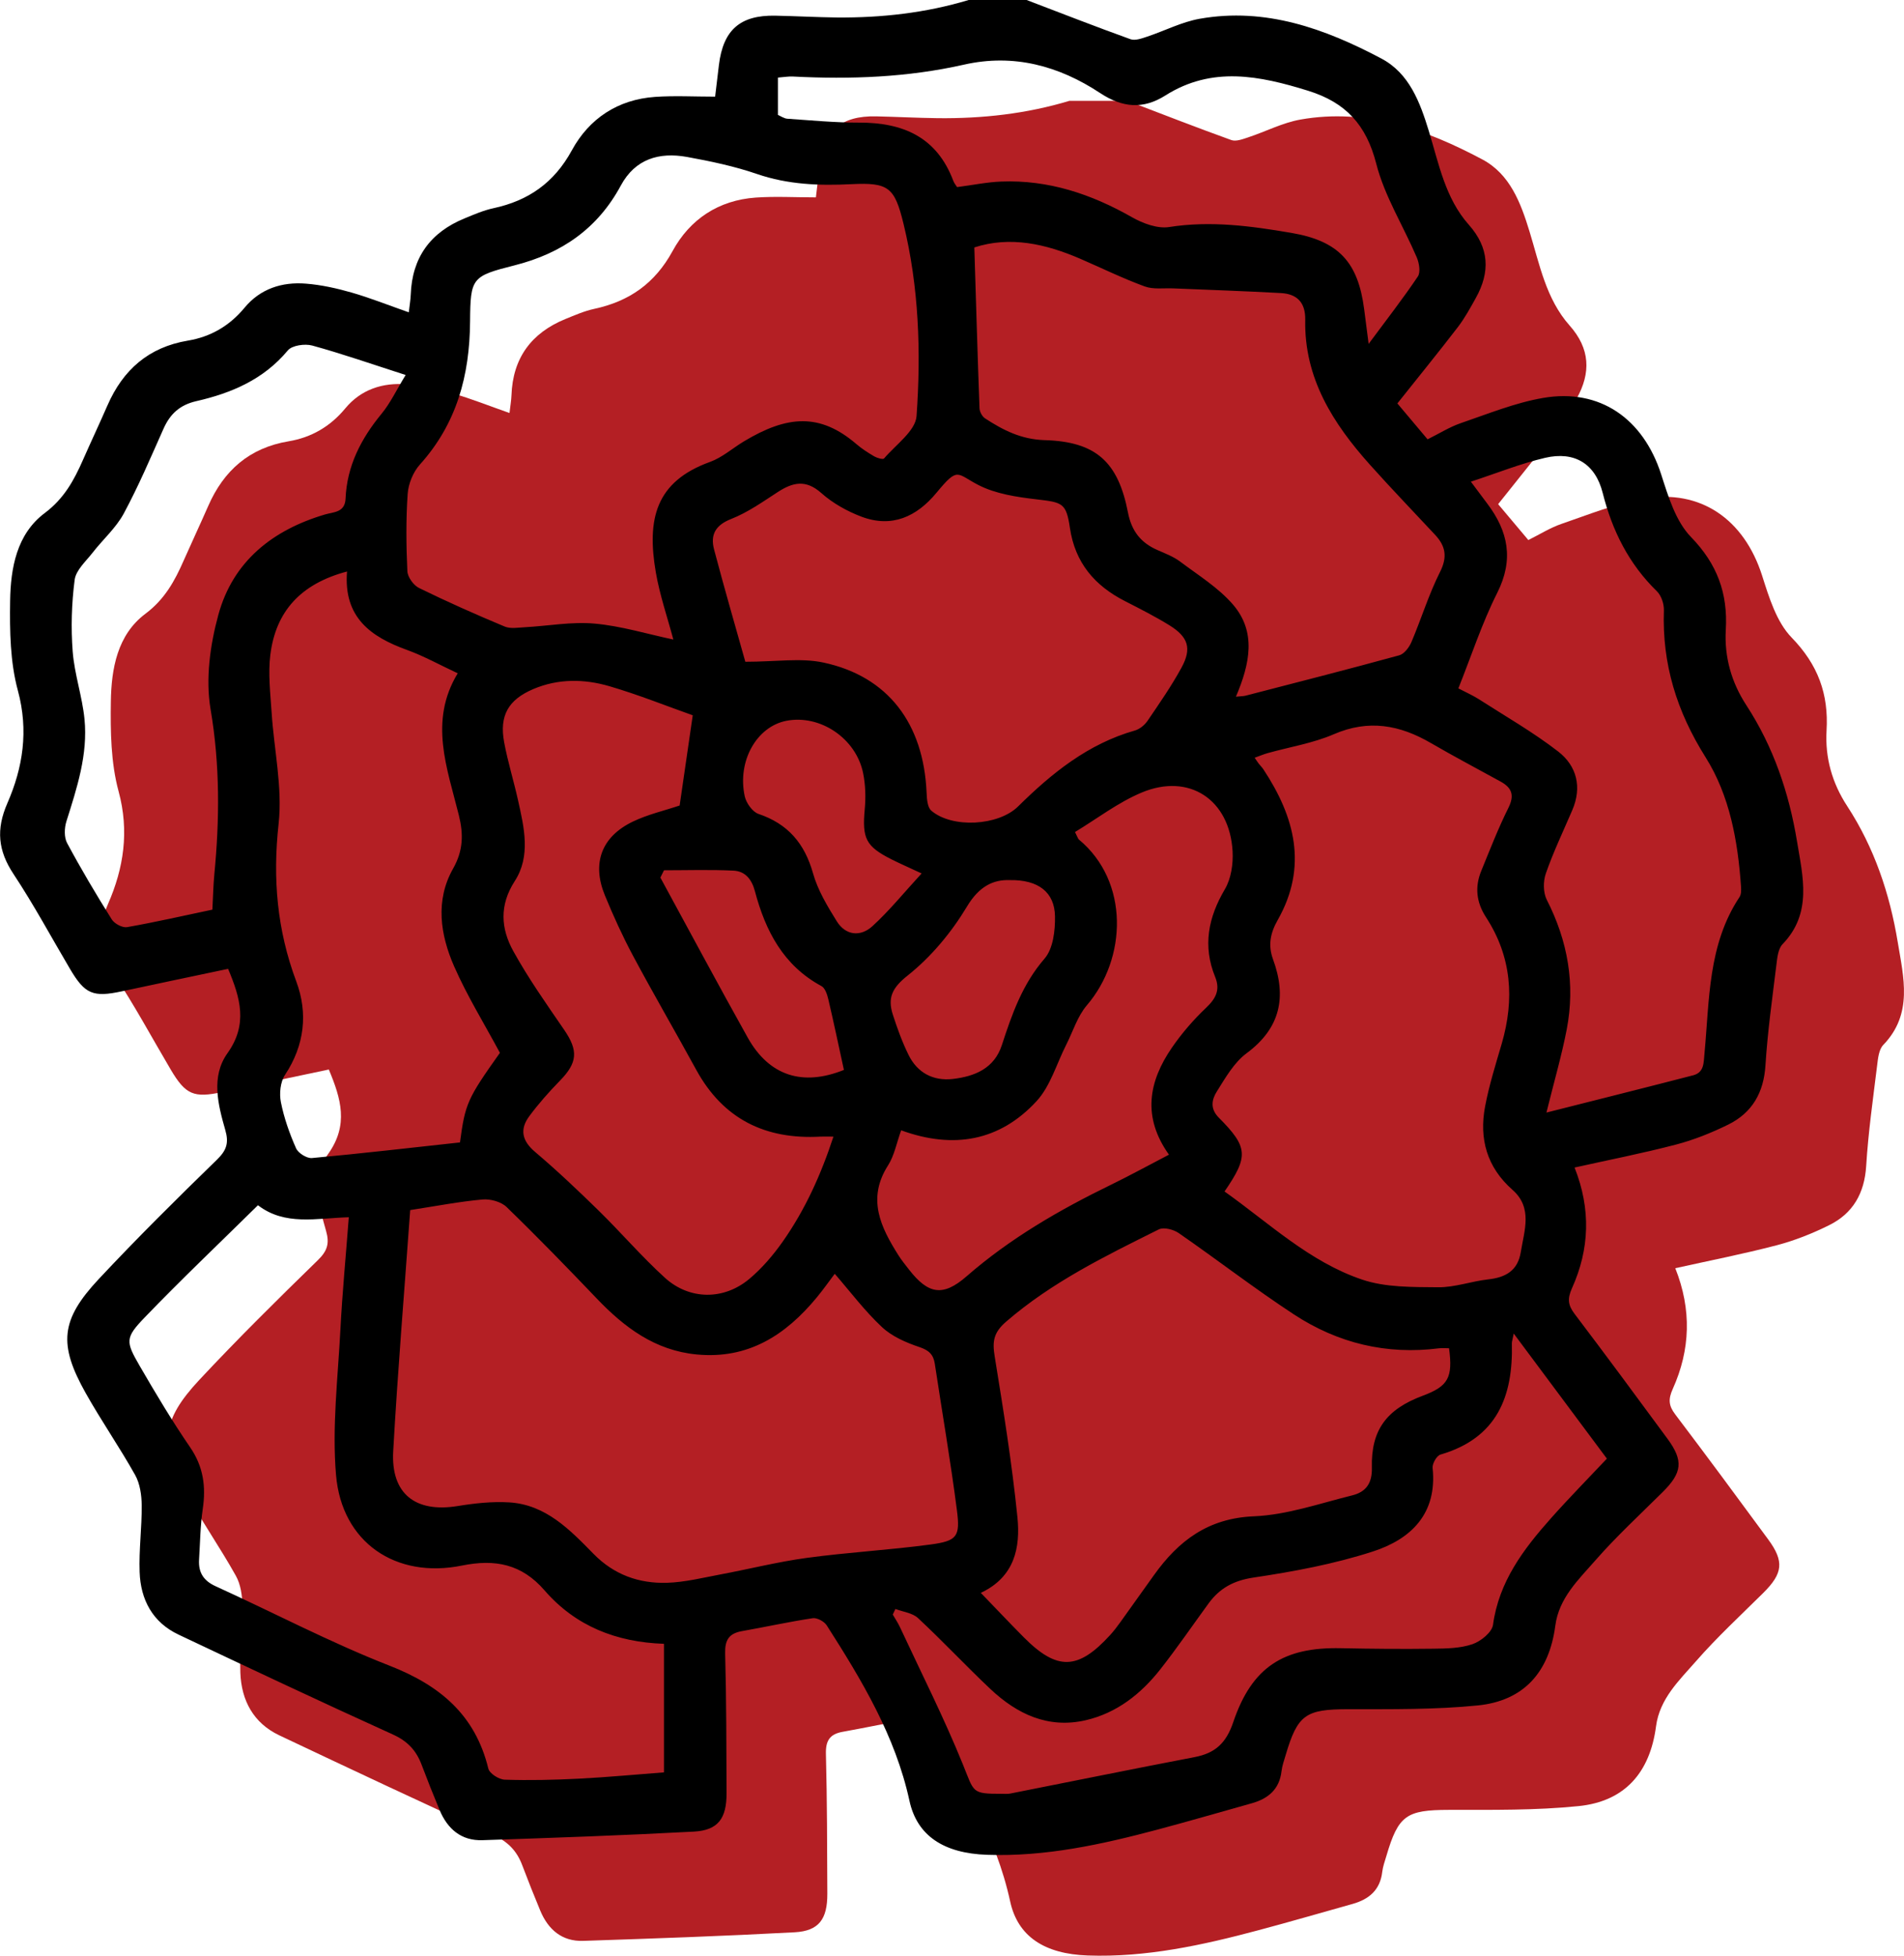
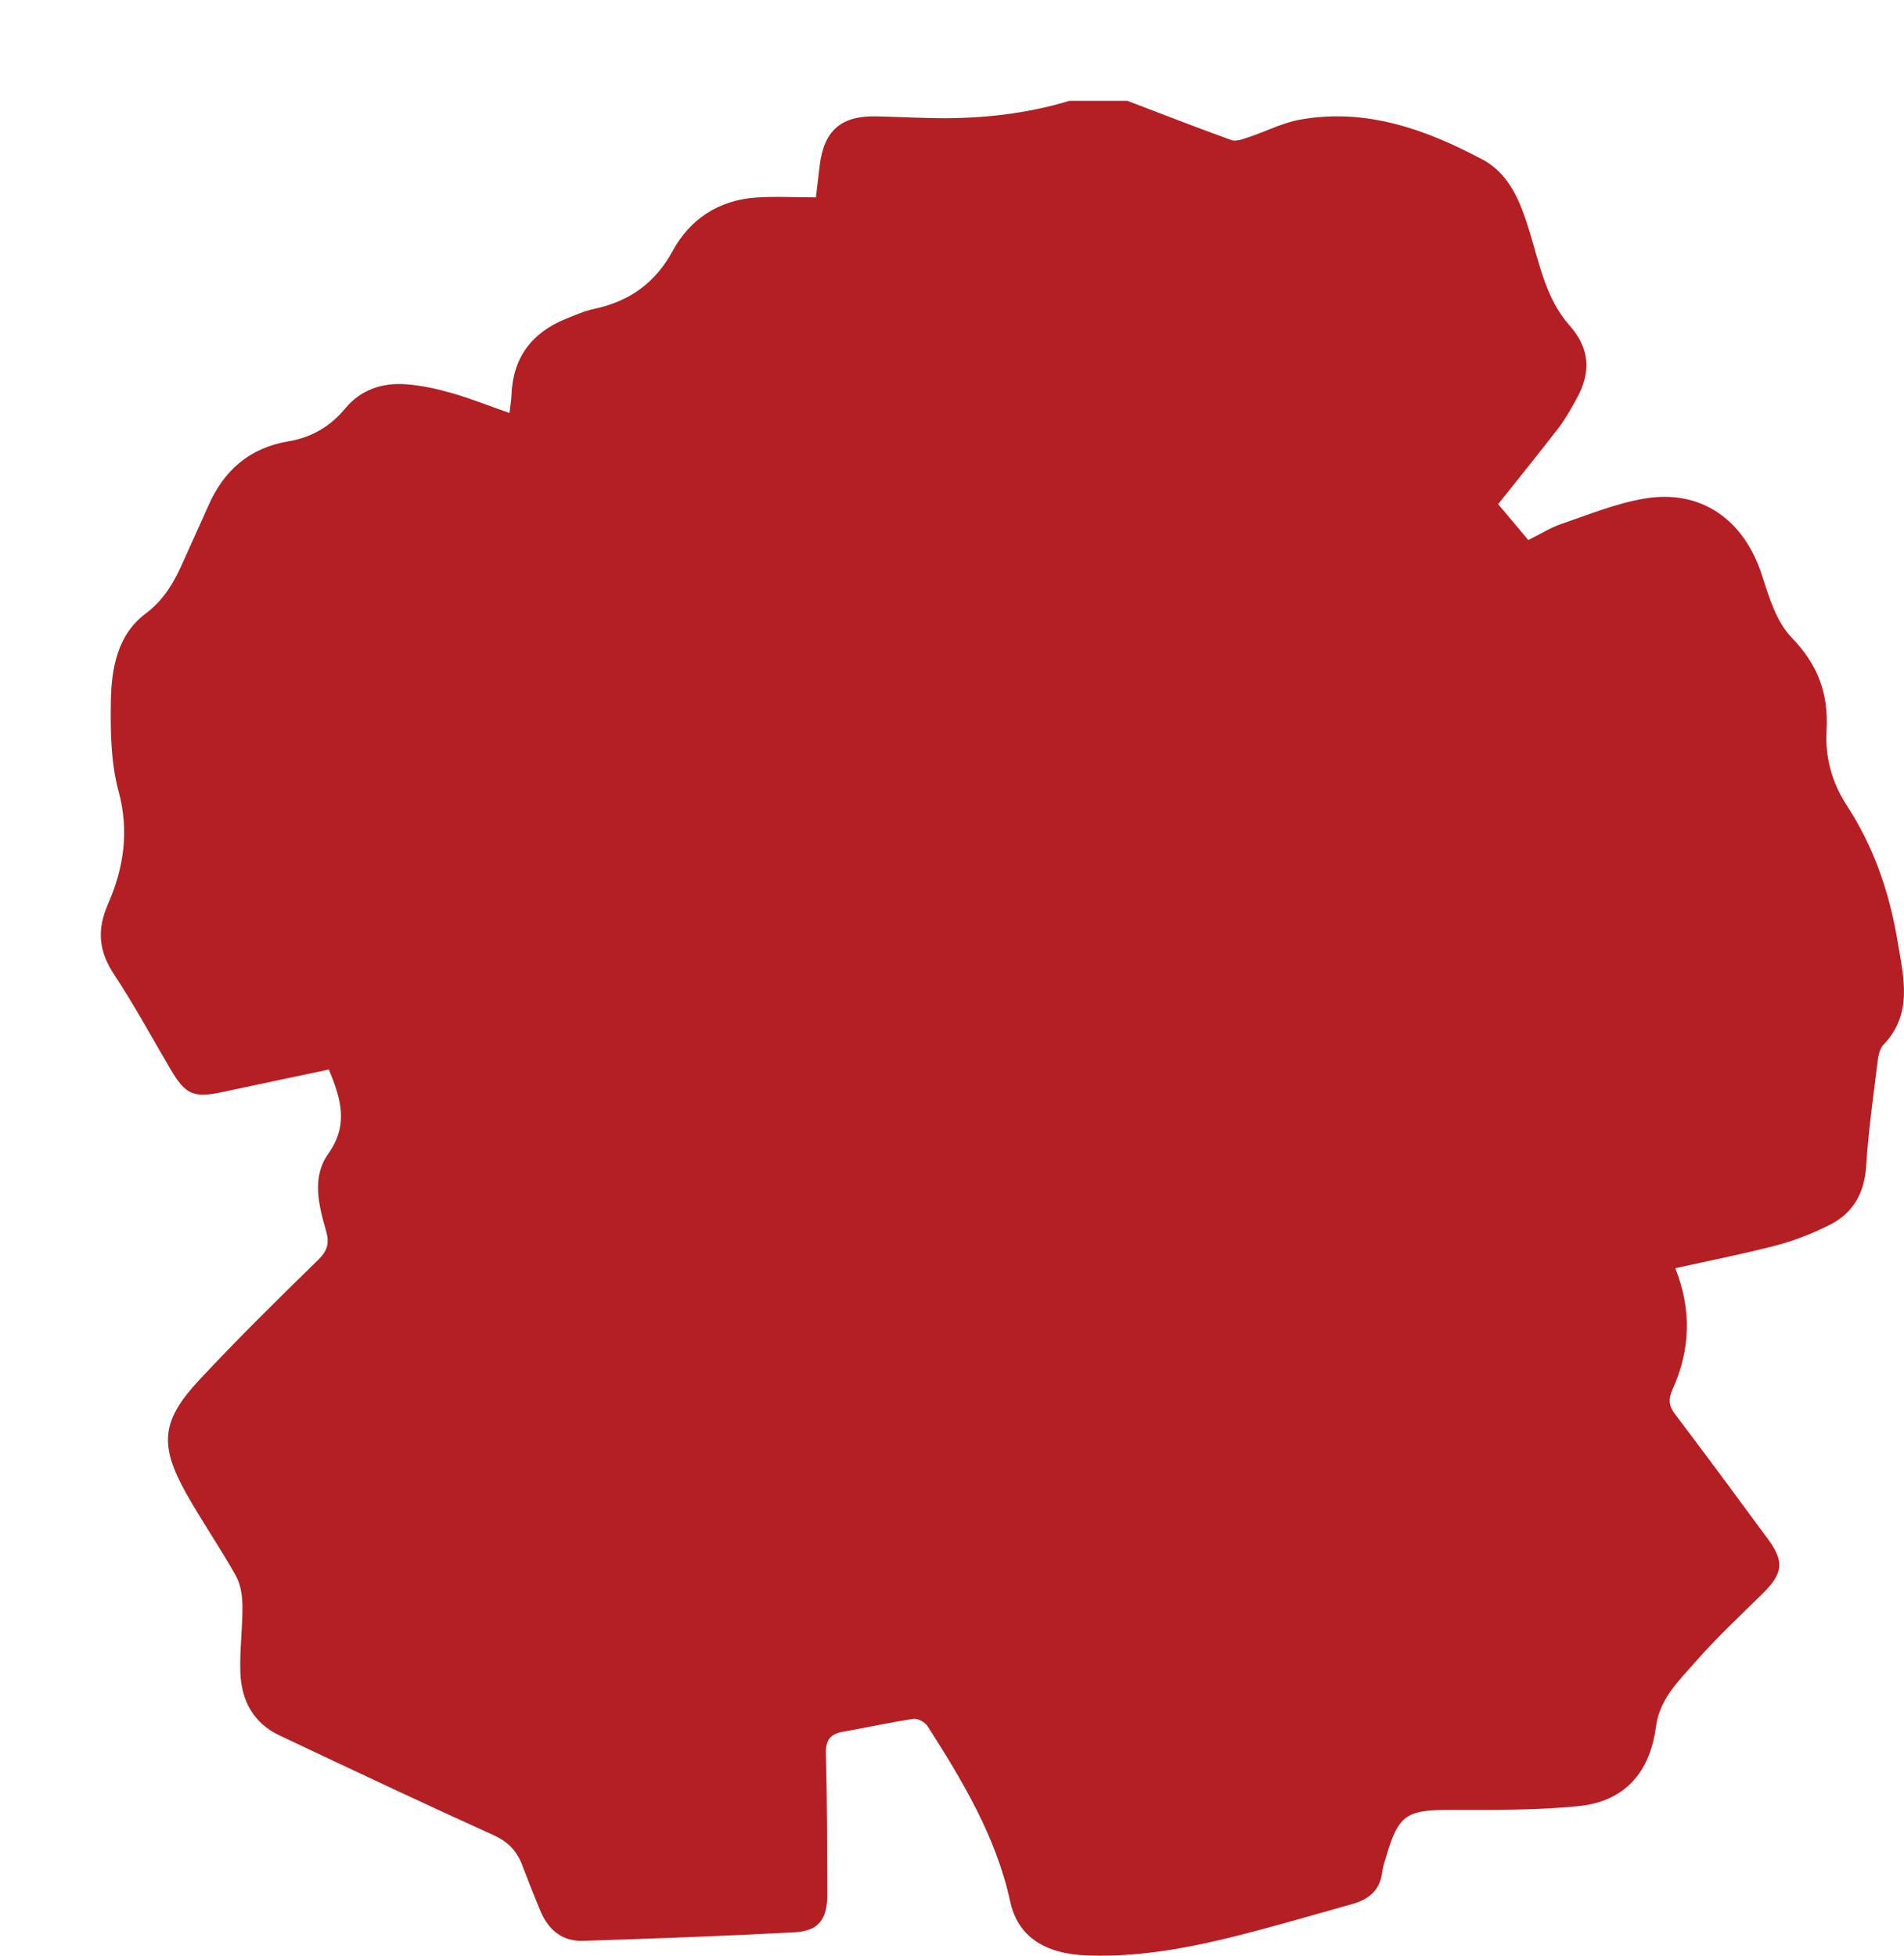
<svg xmlns="http://www.w3.org/2000/svg" id="Layer_2" data-name="Layer 2" viewBox="0 0 377.7 387.92">
  <defs>
    <style>
      .cls-1 {
        fill: #b41f24;
      }
    </style>
  </defs>
  <g id="Layer_1-2" data-name="Layer 1">
    <path class="cls-1" d="m373.59,207.26c-.88.91-1.05,2.66-1.22,4.06-.81,6.63-1.76,13.27-2.17,19.93-.34,5.44-2.62,9.44-7.4,11.79-3.29,1.63-6.78,3.02-10.32,3.95-6.65,1.74-13.41,3.06-20.15,4.56,3.28,8.24,2.99,16.19-.5,23.94-.93,2.06-.82,3.34.5,5.07,6.21,8.2,12.33,16.48,18.42,24.77,3.23,4.39,2.93,6.75-.96,10.62-4.5,4.46-9.18,8.78-13.34,13.54-3.33,3.81-7.22,7.44-7.94,12.93-1.21,9.19-6.21,14.89-15.35,15.82-8.53.87-17.19.74-25.79.75-8.36.02-9.98,1.05-12.36,9.17-.31,1.03-.68,2.06-.81,3.11-.41,3.61-2.62,5.46-5.9,6.38-6.21,1.74-12.39,3.54-18.62,5.2-11.11,2.97-22.3,5.43-33.91,5.02-8.59-.3-13.87-3.78-15.38-10.71-2.8-12.89-9.45-23.91-16.4-34.8-.5-.78-1.93-1.55-2.79-1.42-4.71.7-9.36,1.73-14.06,2.57-2.57.46-3.38,1.79-3.3,4.44.24,9.21.24,18.44.28,27.66.02,5.05-1.67,7.4-6.49,7.66-13.97.75-27.96,1.24-41.95,1.7-4.19.14-6.93-2.23-8.5-5.98-1.24-2.98-2.43-5.98-3.57-8.99-1.05-2.8-2.77-4.66-5.65-5.97-14.25-6.46-28.4-13.13-42.54-19.82-5.17-2.45-7.54-6.95-7.74-12.43-.16-4.4.45-8.83.41-13.24-.02-2.02-.34-4.28-1.31-6-3.09-5.53-6.71-10.75-9.81-16.27-5.43-9.66-4.98-14.49,2.59-22.59,7.59-8.12,15.51-15.95,23.48-23.71,1.9-1.85,2.36-3.32,1.64-5.83-1.46-5.08-2.88-10.63.42-15.26,4.1-5.75,2.56-10.94.13-16.74-7.1,1.5-14.09,2.96-21.08,4.46-5.72,1.23-7.32.56-10.29-4.46-3.71-6.28-7.17-12.72-11.19-18.79-3.08-4.65-3.51-8.87-1.23-14.07,3.09-7.07,4.24-14.39,2.08-22.34-1.53-5.66-1.62-11.84-1.53-17.78.1-6.52,1.28-13.25,6.87-17.43,3.82-2.87,5.8-6.49,7.58-10.55,1.59-3.6,3.27-7.17,4.85-10.78,3.09-7.08,8.18-11.57,15.97-12.87,4.5-.75,8.25-2.92,11.22-6.51,3.13-3.79,7.45-5.17,12.19-4.79,3.07.24,6.14.93,9.1,1.78,3.73,1.08,7.36,2.53,11.3,3.91.16-1.42.35-2.45.39-3.5.26-7.38,3.92-12.36,10.67-15.13,1.88-.76,3.77-1.6,5.73-2.02,6.95-1.49,12.06-5.05,15.56-11.47,3.44-6.32,9.13-10.09,16.49-10.61,3.89-.27,7.8-.04,11.94-.04.24-2.04.49-4.16.75-6.27.84-6.97,4.21-9.94,11.2-9.8,4.07.09,8.14.31,12.21.36,8.87.1,17.61-.87,26.14-3.44h11.5c6.86,2.62,13.7,5.29,20.61,7.78.92.33,2.24-.17,3.3-.52,3.5-1.15,6.86-2.92,10.44-3.55,13.02-2.3,24.82,1.95,36.03,7.9,5.51,2.92,7.65,8.63,9.39,14.33,1.99,6.49,3.26,13.34,7.94,18.62,4.08,4.59,4.27,9.37,1.4,14.51-1.1,1.98-2.2,3.99-3.57,5.78-3.85,5.01-7.84,9.91-12,15.15,1.92,2.29,3.9,4.64,5.99,7.12,2.32-1.16,4.36-2.45,6.58-3.21,5.39-1.84,10.76-4.04,16.33-5,11.29-1.96,19.88,4.13,23.44,15.19,1.39,4.36,2.87,9.27,5.9,12.38,5.22,5.38,7.33,11.18,6.91,18.41-.32,5.38,1.1,10.42,4.08,14.98,5.38,8.24,8.46,17.41,10.04,27.01,1.15,6.96,3.07,14.23-2.87,20.38Z" />
-     <path d="m192.16,0C195.99,0,199.82,0,203.65,0c6.86,2.62,13.7,5.29,20.61,7.78.93.33,2.24-.16,3.3-.51,3.49-1.16,6.86-2.92,10.44-3.55,13.02-2.3,24.82,1.95,36.04,7.9,5.51,2.92,7.64,8.63,9.39,14.34,1.99,6.49,3.25,13.34,7.94,18.62,4.08,4.59,4.26,9.37,1.4,14.51-1.1,1.98-2.2,4-3.57,5.79-3.85,5.01-7.84,9.91-12,15.14,1.93,2.29,3.9,4.64,5.99,7.12,2.33-1.15,4.37-2.45,6.59-3.21,5.39-1.84,10.76-4.04,16.33-5,11.28-1.95,19.88,4.13,23.43,15.2,1.4,4.35,2.87,9.26,5.9,12.38,5.22,5.38,7.33,11.17,6.91,18.41-.31,5.37,1.11,10.42,4.08,14.97,5.38,8.25,8.47,17.41,10.05,27.01,1.14,6.96,3.07,14.23-2.87,20.38-.88.91-1.05,2.66-1.22,4.06-.81,6.63-1.75,13.26-2.17,19.93-.34,5.45-2.62,9.44-7.4,11.8-3.3,1.62-6.78,3.02-10.33,3.95-6.65,1.74-13.41,3.06-20.14,4.56,3.27,8.24,2.98,16.19-.51,23.93-.93,2.06-.81,3.35.5,5.08,6.22,8.2,12.33,16.48,18.43,24.77,3.23,4.39,2.93,6.75-.96,10.61-4.5,4.47-9.18,8.78-13.35,13.55-3.33,3.81-7.21,7.44-7.93,12.93-1.21,9.19-6.21,14.89-15.35,15.82-8.53.86-17.19.74-25.79.75-8.37.02-9.98,1.04-12.37,9.16-.3,1.03-.68,2.06-.8,3.12-.41,3.6-2.63,5.46-5.9,6.38-6.21,1.74-12.39,3.54-18.62,5.2-11.11,2.96-22.3,5.43-33.91,5.02-8.59-.3-13.87-3.78-15.38-10.71-2.8-12.88-9.45-23.91-16.41-34.8-.5-.78-1.92-1.55-2.78-1.42-4.71.71-9.37,1.74-14.06,2.57-2.58.46-3.38,1.79-3.31,4.44.25,9.21.24,18.44.28,27.66.02,5.05-1.67,7.4-6.49,7.66-13.97.75-27.96,1.24-41.94,1.7-4.2.14-6.93-2.23-8.5-5.99-1.24-2.97-2.43-5.97-3.57-8.99-1.06-2.8-2.77-4.66-5.66-5.97-14.25-6.46-28.4-13.13-42.54-19.82-5.17-2.44-7.54-6.94-7.73-12.42-.16-4.4.45-8.83.41-13.24-.02-2.02-.34-4.28-1.3-6-3.09-5.52-6.72-10.75-9.82-16.27-5.42-9.66-4.98-14.49,2.59-22.59,7.6-8.12,15.51-15.96,23.48-23.71,1.9-1.85,2.36-3.32,1.64-5.83-1.46-5.09-2.88-10.63.42-15.26,4.1-5.75,2.56-10.95.13-16.74-7.1,1.5-14.1,2.96-21.08,4.46-5.72,1.23-7.33.56-10.29-4.46-3.71-6.28-7.17-12.72-11.19-18.79-3.08-4.65-3.5-8.86-1.23-14.06,3.09-7.08,4.24-14.39,2.09-22.34-1.54-5.66-1.63-11.85-1.54-17.79.1-6.52,1.29-13.25,6.87-17.43,3.82-2.86,5.8-6.49,7.58-10.54,1.59-3.61,3.27-7.17,4.85-10.79,3.09-7.08,8.18-11.57,15.97-12.87,4.5-.75,8.25-2.92,11.22-6.51,3.13-3.79,7.45-5.17,12.19-4.79,3.06.24,6.14.93,9.1,1.78,3.73,1.08,7.36,2.53,11.3,3.91.16-1.42.35-2.45.39-3.5.26-7.38,3.91-12.36,10.67-15.13,1.87-.77,3.77-1.6,5.73-2.02,6.94-1.49,12.05-5.05,15.55-11.47,3.45-6.33,9.13-10.09,16.5-10.61,3.88-.27,7.8-.05,11.93-.05.24-2.04.49-4.16.75-6.27.85-6.97,4.22-9.93,11.2-9.79,4.07.08,8.14.31,12.21.36C174.88,3.54,183.63,2.57,192.16,0Zm-58.59,126.84c-1.17-4.39-2.69-8.78-3.47-13.29-1.82-10.61-.05-18.03,10.75-21.93,2.41-.87,4.46-2.71,6.7-4.06,8.62-5.19,15.1-5.68,22.34.53,1.08.93,2.3,1.71,3.53,2.43.57.33,1.74.67,1.95.42,2.33-2.74,6.25-5.47,6.45-8.43.9-12.76.47-25.57-2.59-38.13-1.76-7.22-2.95-8.22-10.34-7.85-6.37.32-12.58.09-18.73-2.02-4.49-1.54-9.2-2.53-13.88-3.38-5.5-.99-10.27.37-13.13,5.68-4.6,8.53-11.71,13.45-21.07,15.82-8.5,2.15-8.76,2.46-8.83,11.15-.08,10.7-2.65,20.25-9.96,28.37-1.34,1.49-2.28,3.81-2.42,5.81-.35,5.09-.3,10.23-.06,15.33.05,1.18,1.23,2.81,2.32,3.34,5.57,2.73,11.25,5.25,16.97,7.64,1.16.49,2.69.21,4.04.14,4.61-.25,9.26-1.13,13.8-.72,5.26.47,10.42,2.06,15.63,3.16Zm-52.2,113.19c-1.16,16.13-2.48,31.97-3.37,47.83-.47,8.45,4.41,12.22,12.75,10.87,3.38-.55,6.88-.94,10.28-.73,7.26.45,12.03,5.44,16.72,10.22,4.06,4.14,9,5.89,14.55,5.73,3.54-.11,7.06-.99,10.57-1.65,5.73-1.07,11.4-2.51,17.16-3.29,8.17-1.11,16.42-1.56,24.59-2.66,5.24-.71,5.89-1.55,5.2-6.83-1.25-9.7-2.92-19.34-4.38-29.01-.28-1.85-1.17-2.68-3.04-3.31-2.64-.89-5.45-2.1-7.44-3.97-3.41-3.18-6.25-6.98-9.37-10.57-1.09,1.44-2.26,3.11-3.55,4.67-6.17,7.48-13.6,12.31-23.83,11.33-8.28-.79-14.35-5.36-19.85-11.12-5.86-6.13-11.77-12.22-17.86-18.12-1.09-1.06-3.22-1.64-4.79-1.5-4.63.42-9.21,1.31-14.34,2.1Zm161.54-3.7c8.83,6.26,16.83,13.94,27.27,17.47,4.69,1.59,10.06,1.48,15.13,1.53,3.29.03,6.57-1.19,9.88-1.56,3.47-.38,5.89-1.71,6.49-5.41.69-4.29,2.41-8.78-1.64-12.35-5.09-4.49-6.65-10.13-5.44-16.54.8-4.21,2.09-8.33,3.3-12.45,2.57-8.83,1.98-17.25-3.12-25.09-1.92-2.95-2.25-6.01-.93-9.21,1.72-4.2,3.36-8.44,5.38-12.49,1.25-2.52.67-3.99-1.58-5.22-4.6-2.53-9.25-4.98-13.79-7.62-6.18-3.6-12.36-4.75-19.28-1.75-4.12,1.78-8.7,2.51-13.07,3.73-.85.24-1.66.58-2.62.93.41.59.59.89.81,1.17.29.38.65.71.91,1.11,6.26,9.46,8.86,19.31,2.85,29.91-1.44,2.53-1.96,4.96-.93,7.78,2.73,7.44,1.51,13.65-5.25,18.65-2.48,1.84-4.19,4.86-5.89,7.57-.98,1.55-1.41,3.39.38,5.19,5.84,5.88,5.94,7.67,1.13,14.67Zm2.26-98.14c1.04-.1,1.51-.09,1.95-.21,10.16-2.63,20.33-5.22,30.45-8,.99-.27,1.97-1.58,2.42-2.63,1.96-4.61,3.43-9.45,5.67-13.9,1.51-2.99,1.1-5.14-.97-7.36-4.32-4.64-8.72-9.2-12.95-13.93-7.33-8.19-13.04-17.16-12.82-28.71.07-3.43-1.61-5.15-4.83-5.32-7.12-.39-14.24-.63-21.36-.93-1.9-.08-3.96.24-5.67-.39-4.33-1.59-8.5-3.63-12.74-5.47-6.92-2.99-13.96-4.56-21.04-2.26.34,10.93.64,21.43,1.03,31.93.03.68.53,1.6,1.09,1.97,3.59,2.34,7.17,4.18,11.82,4.32,10.2.3,14.59,4.31,16.54,14.37.72,3.7,2.57,6.01,5.88,7.45,1.53.67,3.14,1.28,4.46,2.27,3.59,2.7,7.55,5.14,10.45,8.48,4.73,5.45,3.41,11.78.62,18.33ZM51.18,239.05c-7.7,7.59-15.24,14.75-22.46,22.25-3.91,4.06-3.82,4.77-1.02,9.61,3.18,5.48,6.43,10.93,10.01,16.15,2.64,3.85,3.17,7.8,2.51,12.25-.49,3.3-.52,6.67-.73,10.01-.16,2.52.83,4.19,3.26,5.3,11.52,5.24,22.76,11.17,34.53,15.77,10,3.91,16.99,9.75,19.59,20.41.24.98,2.1,2.16,3.25,2.2,4.9.16,9.82.05,14.71-.2,5.67-.29,11.33-.83,16.88-1.25v-25.5c-9.48-.32-17.56-3.53-23.69-10.6-4.52-5.21-9.77-6.26-16.39-4.92-13.16,2.67-23.83-4.62-24.97-17.93-.82-9.56.37-19.3.87-28.95.38-7.34,1.09-14.66,1.66-22.21-6.43.19-12.66,1.74-18.02-2.38Zm143.38,76.89c3.09,3.2,5.78,6.05,8.55,8.84,6.6,6.63,10.74,6.51,17.11-.47.72-.79,1.38-1.65,2.01-2.53,2.24-3.11,4.45-6.23,6.68-9.35,4.87-6.82,10.74-11.29,19.82-11.67,6.55-.27,13.04-2.55,19.5-4.15,2.63-.65,3.99-2.28,3.91-5.48-.19-7.52,2.95-11.62,10.08-14.28,5.05-1.88,6.02-3.58,5.23-9.42-.66,0-1.35-.07-2.03.01-10.41,1.32-20.05-1.03-28.72-6.71-7.8-5.11-15.19-10.83-22.86-16.14-1.03-.72-2.98-1.23-3.96-.74-10.59,5.27-21.21,10.45-30.3,18.31-2.53,2.19-2.74,3.96-2.26,6.9,1.72,10.59,3.43,21.21,4.51,31.89.6,5.95-.51,11.82-7.26,14.99Zm112.2-95.26c10.23-2.59,19.68-4.95,29.1-7.39,2.21-.57,2.08-2.45,2.26-4.31,1-10.63.67-21.58,6.95-31.05.35-.53.35-1.38.3-2.07-.63-9.03-2.23-18.04-7.04-25.67-5.71-9.07-8.63-18.5-8.26-29.12.04-1.27-.51-2.94-1.4-3.8-5.57-5.44-8.85-12-10.74-19.5-1.46-5.78-5.58-8.32-11.42-6.96-4.81,1.12-9.45,3-14.73,4.73,1.43,1.92,2.34,3.14,3.26,4.36,4.15,5.5,5.29,11.08,1.98,17.67-3.04,6.03-5.14,12.52-7.72,18.97,1.55.81,2.85,1.38,4.03,2.13,5.31,3.41,10.82,6.56,15.79,10.41,3.67,2.85,4.74,7.06,2.77,11.63-1.79,4.17-3.75,8.27-5.24,12.54-.55,1.56-.54,3.8.19,5.23,4.17,8.18,5.68,16.72,3.95,25.72-.99,5.13-2.46,10.17-4.02,16.47Zm-158.93-89.42c6.13,0,10.99-.8,15.48.15,12.84,2.73,19.91,12.09,20.5,25.82.05,1.22.16,2.9.93,3.56,4.11,3.54,13.31,3.04,17.23-.84,6.7-6.62,13.89-12.42,23.18-15.06.94-.27,1.92-1.08,2.48-1.9,2.35-3.45,4.74-6.89,6.74-10.55,2.09-3.82,1.36-6.09-2.4-8.42-2.84-1.75-5.84-3.27-8.81-4.79-6.02-3.07-9.9-7.61-10.92-14.52-.73-4.97-1.49-5.06-6.58-5.66-3.95-.46-8.15-1.08-11.6-2.86-4.34-2.24-3.95-3.69-8.28,1.54-3.94,4.77-8.86,7.03-14.9,4.75-2.85-1.08-5.69-2.67-7.95-4.68-3.07-2.73-5.63-2.15-8.63-.21-2.99,1.94-5.97,4.06-9.26,5.35-3.14,1.23-4.15,3.15-3.39,6.04,2.06,7.8,4.31,15.55,6.2,22.27Zm-79-17.9c-9.21,2.44-14.13,7.94-15.2,16.5-.47,3.74,0,7.63.25,11.43.47,7.38,2.18,14.86,1.39,22.09-1.2,10.87-.32,21.06,3.5,31.28,2.35,6.28,1.66,12.65-2.23,18.54-.93,1.4-1.16,3.7-.82,5.41.62,3.13,1.71,6.22,3.01,9.15.42.96,2.13,2.03,3.15,1.94,9.85-.9,19.67-2.05,29.37-3.1,1.02-7.7,1.46-8.67,7.92-17.77-3.12-5.81-6.52-11.31-9.09-17.17-2.75-6.27-3.77-13.06-.2-19.37,2.03-3.59,2.07-6.84,1.14-10.6-2.3-9.3-6-18.63-.22-28.14-3.56-1.66-6.71-3.42-10.05-4.63-7.2-2.6-12.63-6.45-11.91-15.55Zm65.99,46.43c.83-5.72,1.66-11.41,2.6-17.91-5.09-1.8-10.73-4.07-16.53-5.77-5-1.46-10.16-1.54-15.13.58-4.91,2.1-6.74,5.24-5.75,10.55.72,3.86,1.9,7.64,2.75,11.48,1.21,5.41,2.57,11.07-.65,16.05-3.1,4.81-2.74,9.44-.29,13.88,2.99,5.41,6.58,10.5,10.09,15.61,2.83,4.13,2.67,6.51-.84,10.1-2.16,2.21-4.23,4.55-6.07,7.03-1.93,2.6-1.48,4.87,1.15,7.1,4.37,3.7,8.54,7.66,12.64,11.67,4.44,4.35,8.5,9.1,13.1,13.28,4.87,4.43,11.66,4.48,16.72.26,2.53-2.11,4.76-4.73,6.67-7.44,4.44-6.32,7.59-13.29,10.05-20.81-1.14,0-1.85-.03-2.56,0-10.93.61-19.3-3.46-24.66-13.26-4.13-7.55-8.46-14.99-12.52-22.58-2.08-3.89-3.92-7.93-5.6-12.02-2.62-6.36-.68-11.63,5.54-14.62,2.97-1.43,6.27-2.18,9.3-3.2Zm-92.69,20.64c.14-2.63.18-4.78.38-6.91,1.06-10.98,1.14-21.82-.74-32.85-1.02-6-.09-12.73,1.54-18.7,2.89-10.62,10.75-16.85,21.18-19.93,1.7-.5,3.94-.36,4.06-3.14.27-6.48,3.07-11.89,7.14-16.83,1.75-2.12,2.95-4.7,4.78-7.69-6.75-2.17-12.59-4.21-18.53-5.84-1.47-.4-4.01-.04-4.85.97-4.8,5.77-11.19,8.47-18.15,10.06-3.26.75-5.19,2.52-6.5,5.46-2.53,5.67-4.96,11.4-7.9,16.85-1.55,2.86-4.15,5.14-6.18,7.76-1.33,1.71-3.3,3.45-3.55,5.37-.61,4.69-.75,9.52-.39,14.23.35,4.49,1.89,8.89,2.34,13.38.7,7.05-1.5,13.68-3.59,20.31-.41,1.31-.47,3.15.14,4.29,2.77,5.16,5.76,10.2,8.87,15.16.53.84,2.11,1.68,3.02,1.52,5.63-.99,11.21-2.27,16.93-3.47Zm135.5,138.7c-.18.37-.36.75-.53,1.12.48.83,1.02,1.62,1.42,2.48,4.22,9.07,8.76,18.03,12.51,27.29,2.25,5.55,1.69,5.78,7.64,5.78.6,0,1.21.06,1.79-.06,12.16-2.4,24.31-4.88,36.49-7.21,4.1-.78,6.28-2.76,7.7-6.96,3.71-10.96,10.01-14.89,21.35-14.65,6.11.13,12.21.18,18.32.1,2.61-.03,5.36-.07,7.78-.9,1.65-.56,3.86-2.35,4.07-3.83,1.17-8.56,6.02-14.98,11.46-21.1,3.56-4.01,7.33-7.83,11.13-11.87-6.06-8.13-12.05-16.18-18.48-24.81-.25,1.29-.38,1.62-.37,1.94.28,10.57-2.97,18.81-14.17,22.07-.74.22-1.64,1.8-1.55,2.65.95,9.09-4.31,14.13-11.85,16.57-7.65,2.48-15.69,3.98-23.67,5.17-3.95.59-6.71,2.1-8.93,5.14-3.17,4.35-6.22,8.8-9.54,13.03-3.85,4.9-8.65,8.7-14.83,10.13-7.45,1.72-13.63-1.22-18.92-6.21-4.87-4.59-9.45-9.5-14.35-14.06-1.1-1.02-2.96-1.22-4.48-1.8Zm93.86-250.91c3.66-4.94,6.87-9.06,9.77-13.38.57-.85.26-2.66-.21-3.78-2.66-6.22-6.39-12.13-8.04-18.59-1.98-7.73-6.07-12.16-13.52-14.47-9.63-2.99-19.04-4.92-28.3.93-4.43,2.8-8.51,2.46-12.98-.49-8.15-5.38-17.14-7.84-26.97-5.62-11.19,2.53-22.51,2.95-33.91,2.36-.91-.05-1.82.12-3.01.21v7.41c.56.23,1.2.7,1.86.75,4.74.32,9.48.78,14.23.77,8.7-.03,15.43,2.86,18.69,11.53.19.52.58.96.76,1.26,3.1-.4,5.92-.99,8.77-1.1,9.36-.36,17.85,2.48,25.93,7.08,2.16,1.23,5.06,2.31,7.38,1.94,8.23-1.29,16.26-.2,24.26,1.17,9.39,1.6,13.21,5.84,14.41,15.13.24,1.9.49,3.79.89,6.89Zm-92.73,155.99c-.91,2.52-1.35,4.99-2.6,6.95-4.21,6.6-1.47,12.23,2.06,17.82.64,1.01,1.4,1.94,2.13,2.88,3.8,4.87,6.72,5.38,11.4,1.29,8.65-7.54,18.43-13.18,28.67-18.17,3.83-1.87,7.57-3.92,11.47-5.95-5.33-7.47-4.05-14.5.59-21.24,1.95-2.83,4.25-5.5,6.74-7.86,1.95-1.85,2.89-3.55,1.83-6.16-2.5-6.14-1.38-11.78,1.94-17.41,1.23-2.09,1.66-5.01,1.52-7.51-.58-10.26-8.62-15.58-18.03-11.65-4.71,1.97-8.88,5.21-13.23,7.83.54,1.07.6,1.35.76,1.48,10.08,8.36,9.52,23.64,1.6,32.88-1.86,2.17-2.76,5.18-4.09,7.81-1.93,3.79-3.14,8.23-5.91,11.23-7.28,7.89-16.45,9.56-26.84,5.77Zm21.52-49.64c-3.18-.11-6.02,1.17-8.45,5.23-3.07,5.12-7.12,10-11.77,13.69-3.12,2.47-4.01,4.46-2.95,7.75.87,2.71,1.85,5.41,3.1,7.96,1.75,3.6,4.92,5.26,8.82,4.81,4.31-.5,8.2-2.07,9.71-6.71,2-6.13,4.07-12.08,8.47-17.16,1.7-1.96,2.12-5.56,2.07-8.39-.08-4.77-3.28-7.28-9-7.18Zm-17.45-1.32c-2.72-1.27-4.36-1.98-5.95-2.78-5.15-2.59-5.87-4.18-5.34-9.96.22-2.34.15-4.8-.31-7.1-1.38-6.95-8.53-11.74-15.23-10.44-5.88,1.14-9.78,7.96-8.27,14.96.29,1.34,1.53,3.1,2.73,3.51,5.86,1.98,9.15,5.86,10.82,11.78.94,3.35,2.84,6.5,4.7,9.5,1.78,2.87,4.73,3.13,7.07,1,3.37-3.07,6.27-6.67,9.78-10.48Zm-51.11-.63c-.24.48-.48.96-.72,1.45,5.76,10.58,11.44,21.21,17.32,31.73,4.28,7.65,10.94,9.7,19.09,6.42-1.03-4.7-2-9.36-3.09-13.99-.22-.95-.64-2.25-1.37-2.64-7.56-4.08-11.11-10.96-13.19-18.8-.64-2.41-1.95-3.99-4.27-4.1-4.58-.22-9.18-.07-13.77-.07Z" />
  </g>
</svg>